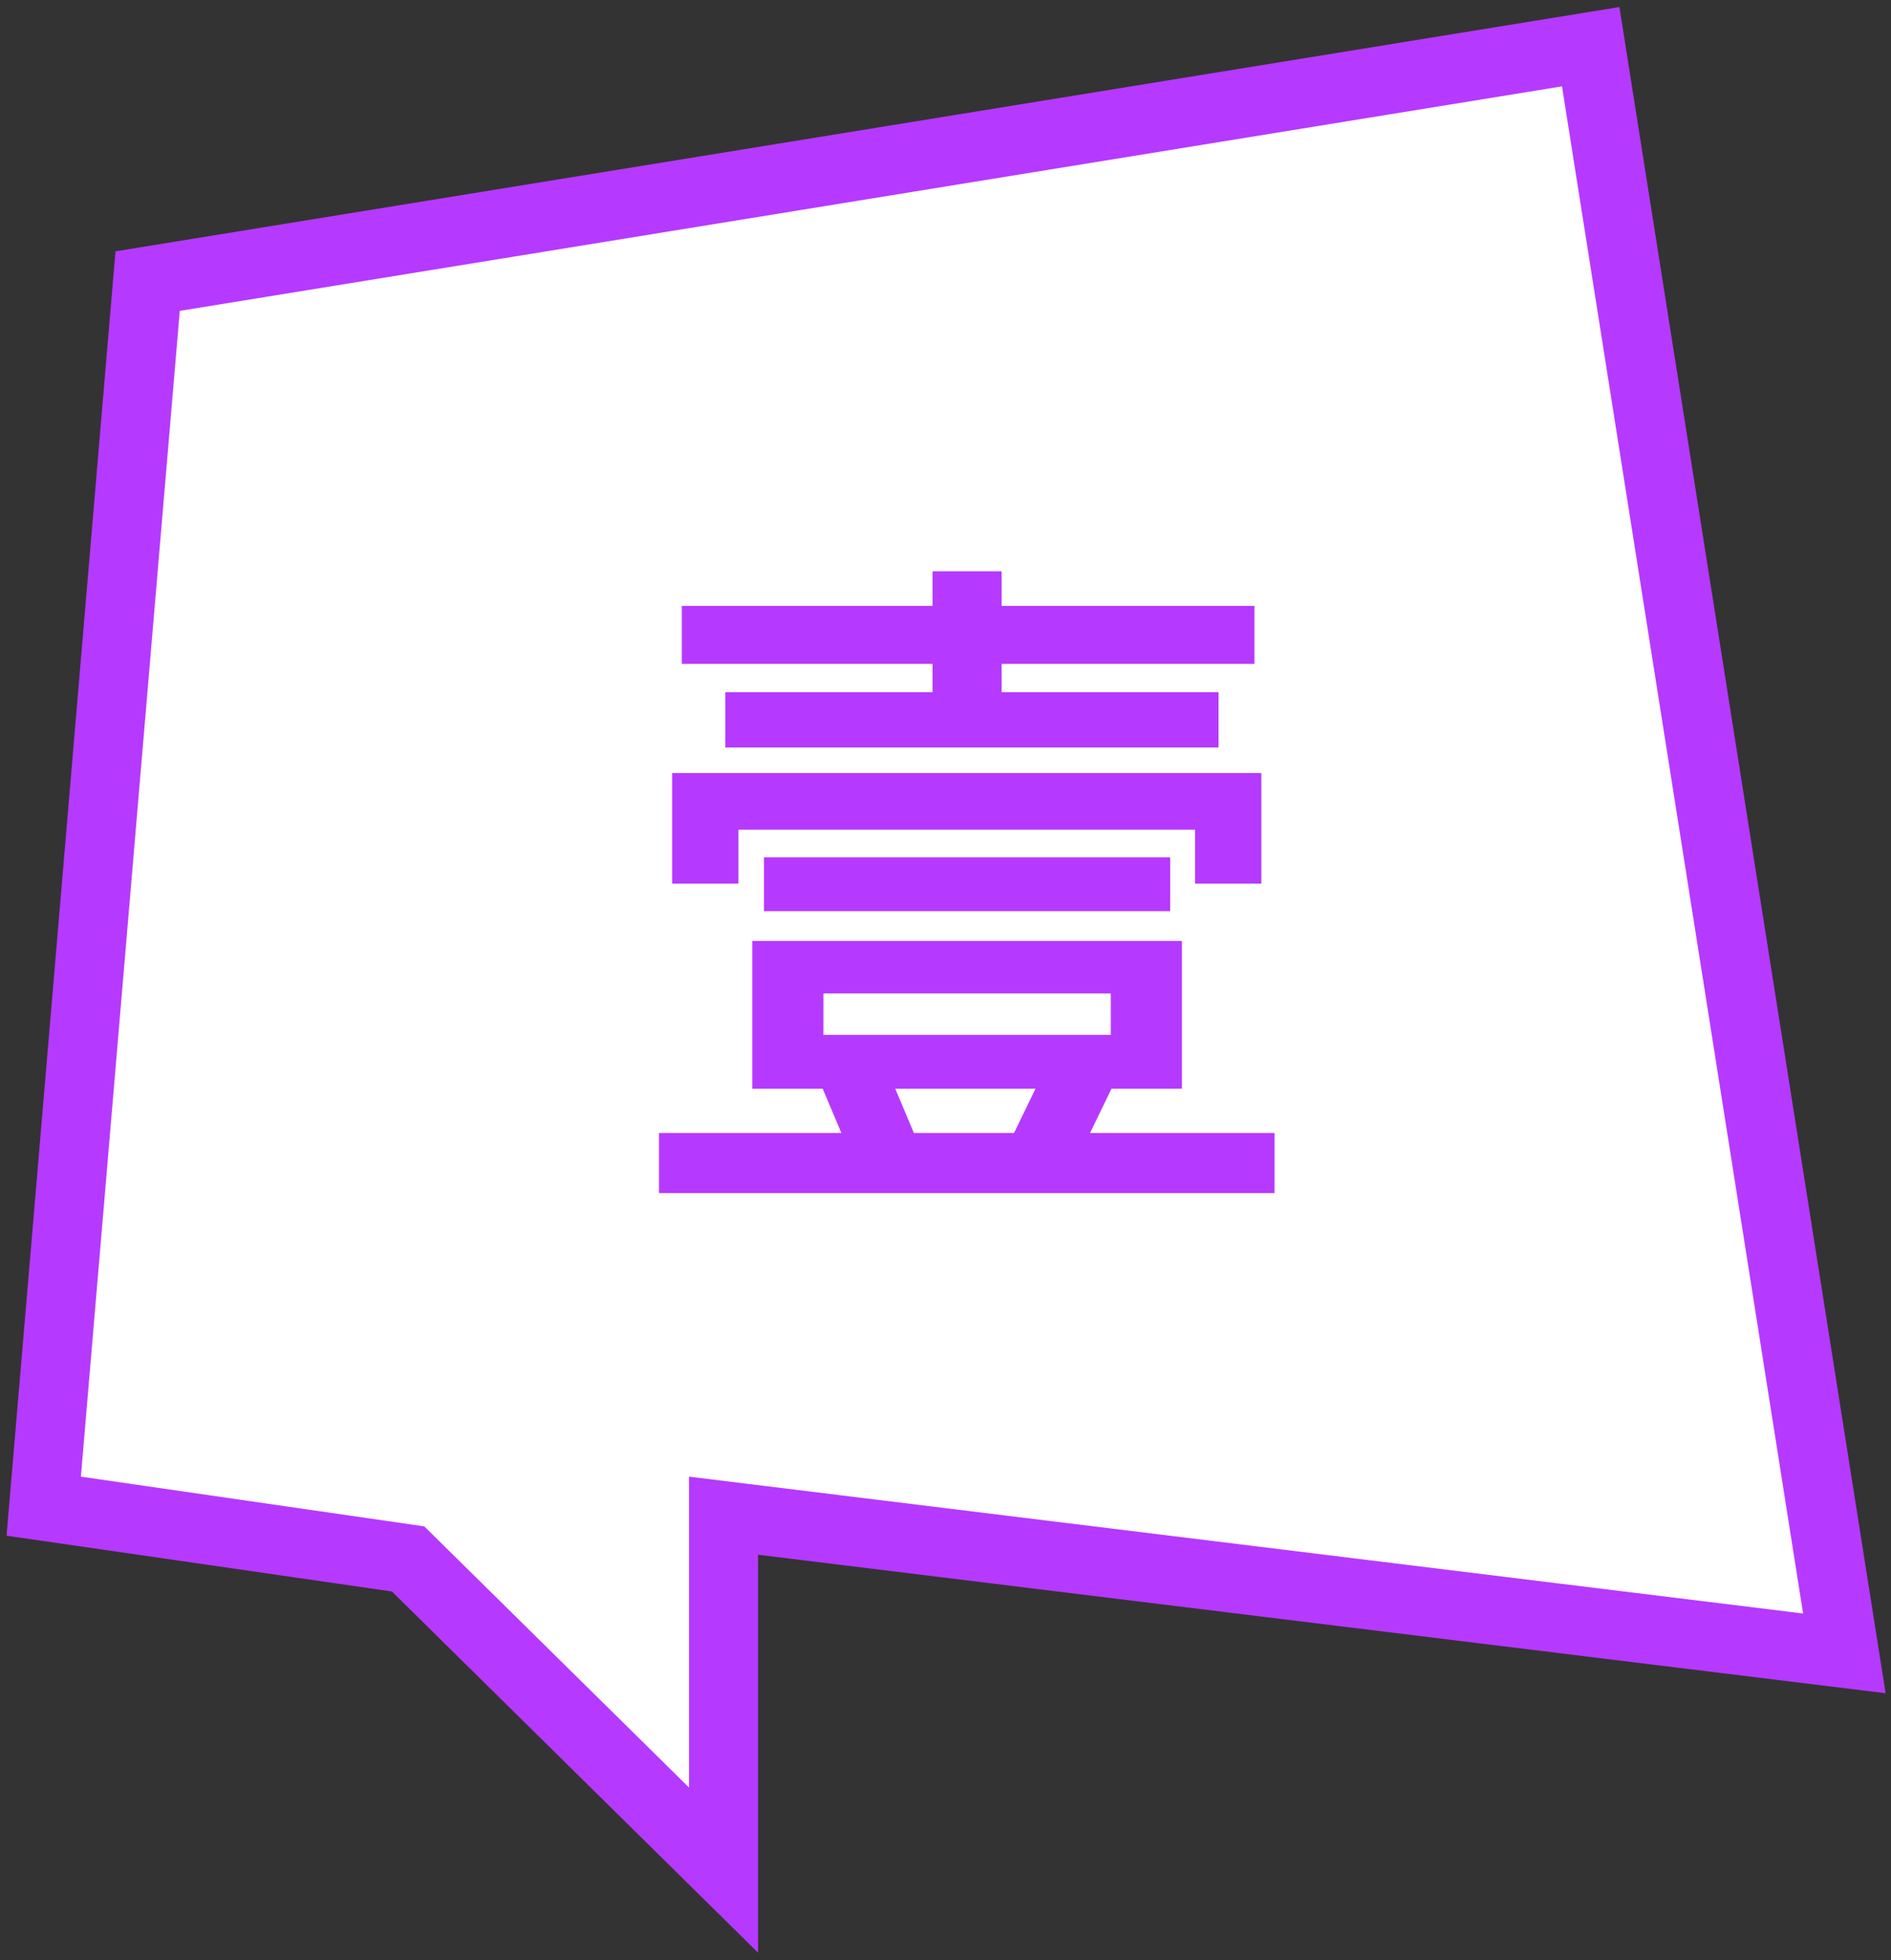
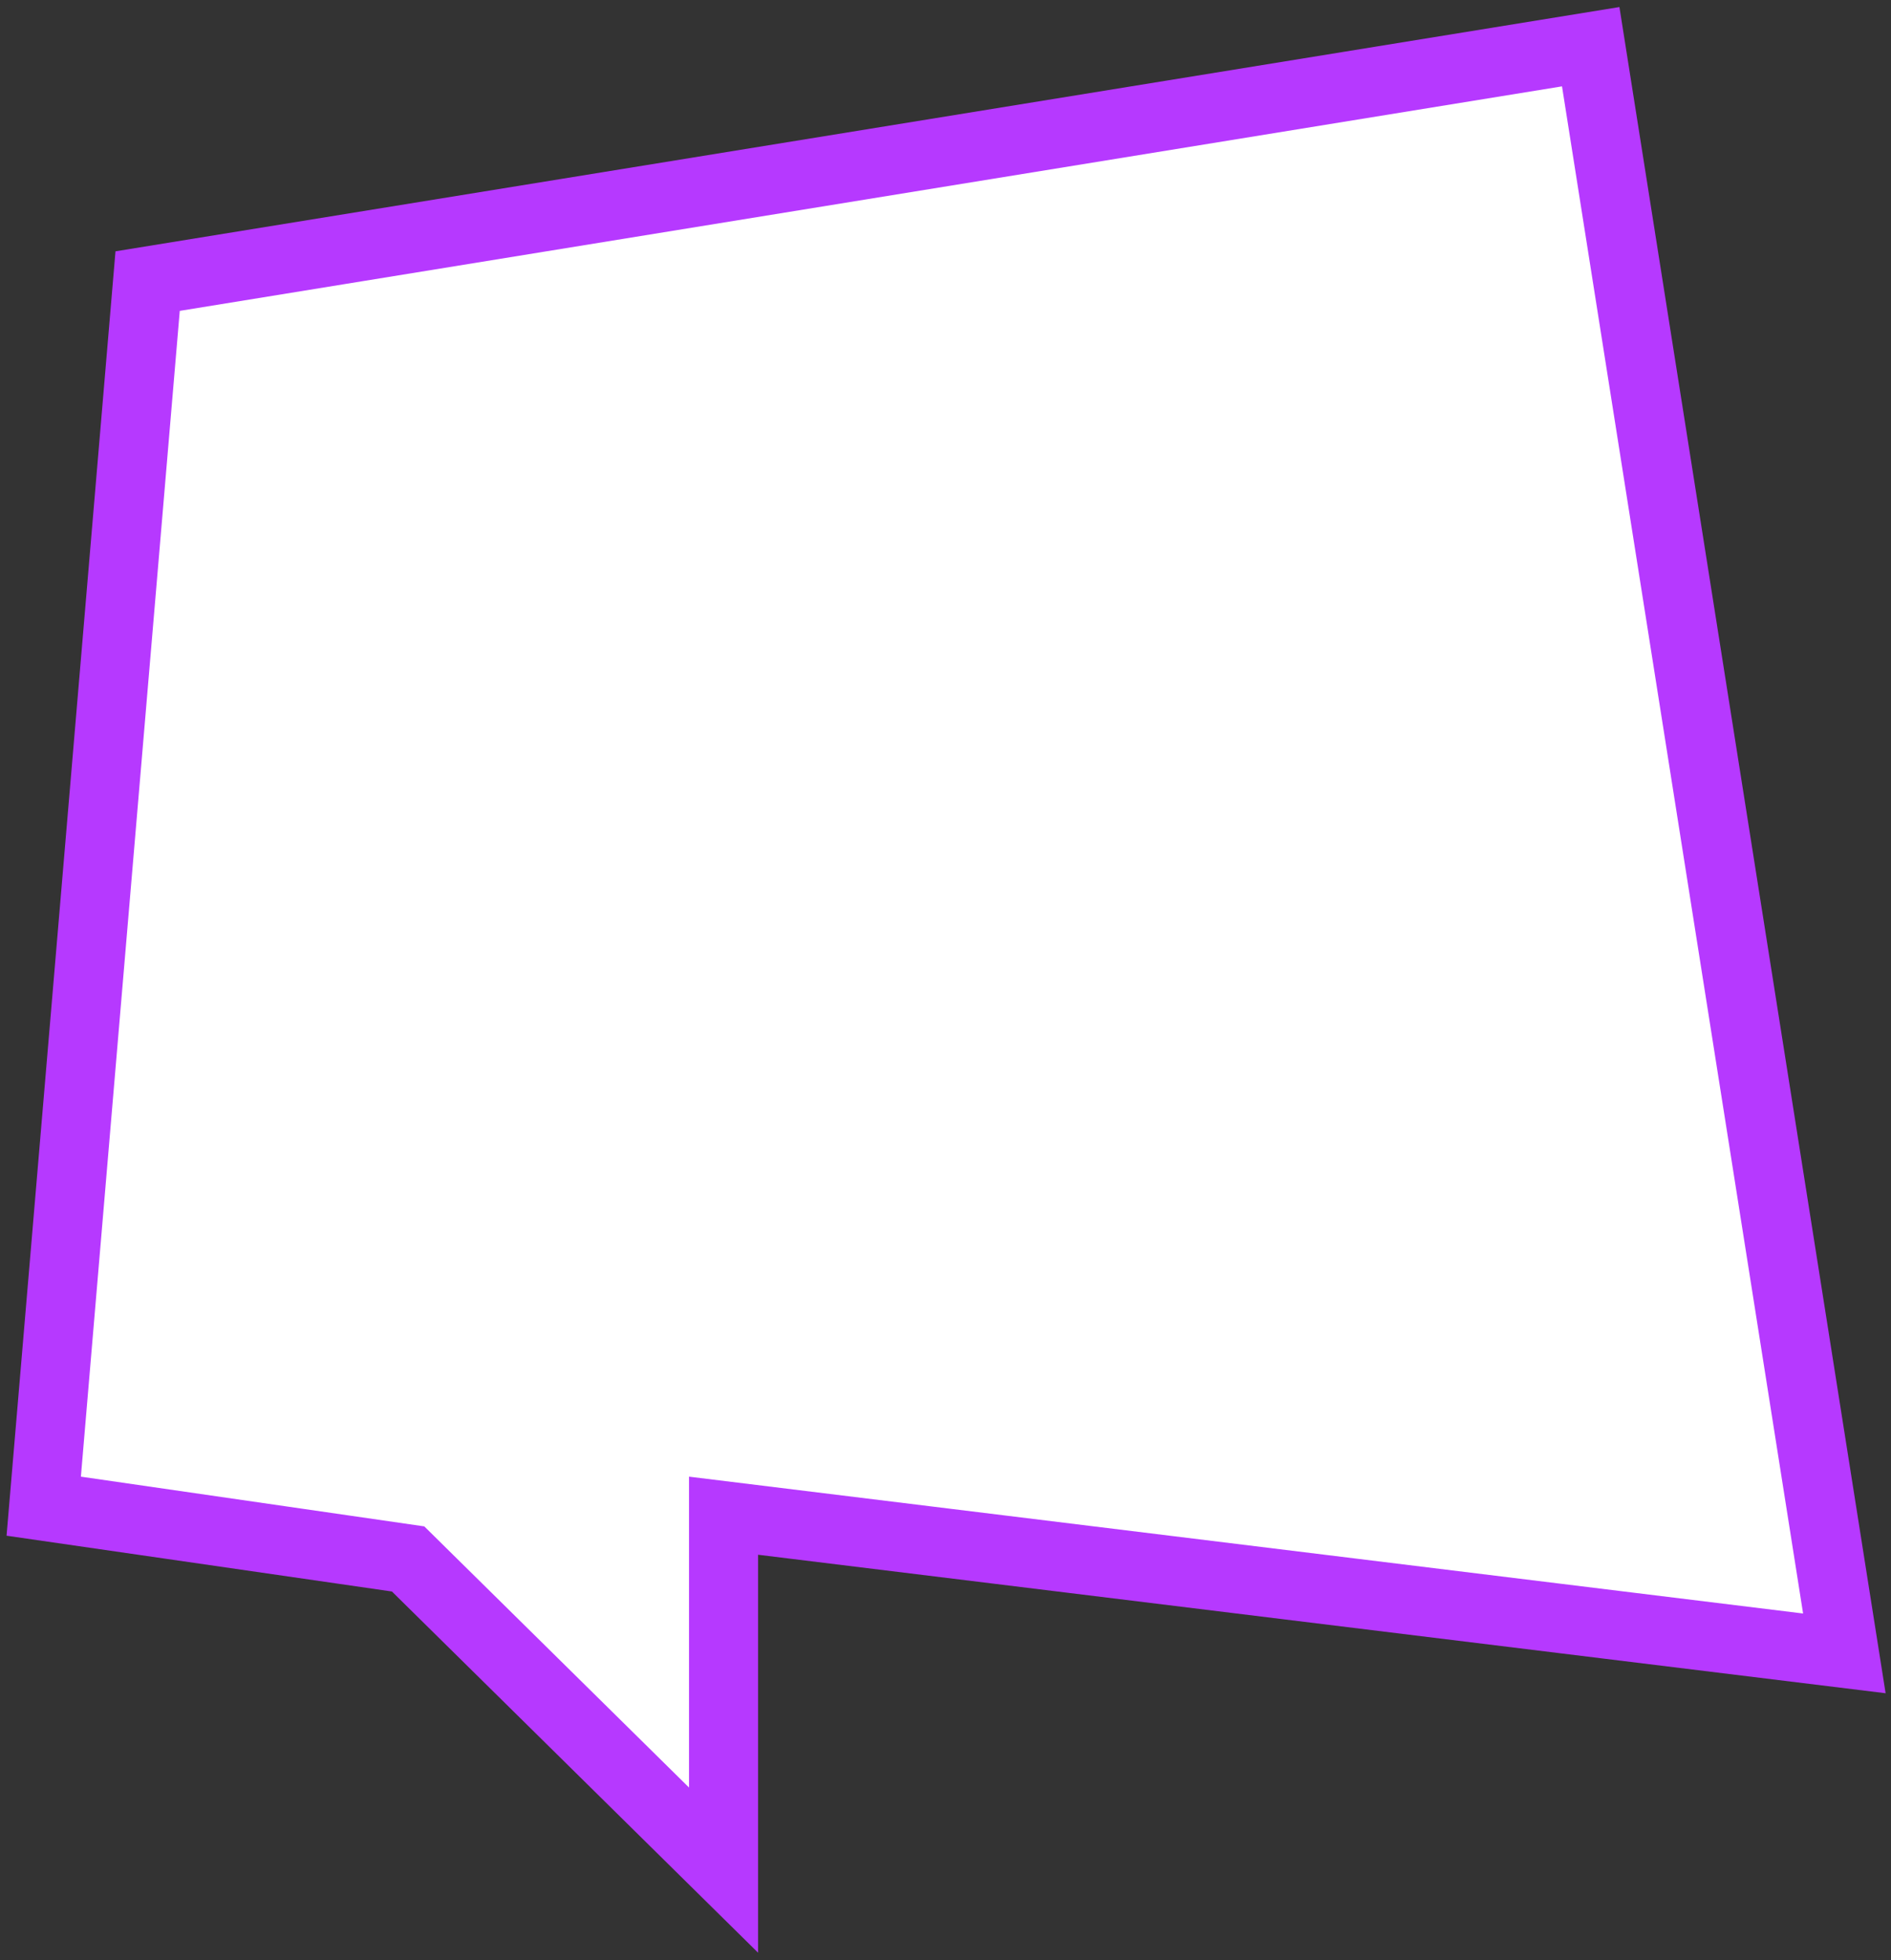
<svg xmlns="http://www.w3.org/2000/svg" width="219px" height="227px" viewBox="0 0 219 227" version="1.1">
  <rect x="0" y="0" width="219" height="227" fill="#333333" stroke="none" />
  <title>Group 6</title>
  <desc>Created with Sketch.</desc>
  <g id="Page" stroke="none" stroke-width="1" fill="none" fill-rule="evenodd">
    <g id="5-languages" transform="translate(-196, -871)">
      <g id="Group-6" transform="translate(205, 881)">
        <g id="Group-101" fill="#FFFFFF" fill-rule="nonzero" stroke="#B639FF" stroke-width="8">
          <path d="M74.796,165.521 L74.796,206.564 L38.263,170.529 L-3.936,164.418 L8.097,22.552 L175.223,-4.592 L204.598,181.464 L74.796,165.521 Z" id="Mask" />
        </g>
-         <path d="M79.48,89.28 L126.52,89.28 L126.52,95.52 L79.48,95.52 L79.48,89.28 Z M78.12,98.96 L127.88,98.96 L127.88,116.08 L119.72,116.08 L117.24,121.2 L138.6,121.2 L138.6,128.16 L67.32,128.16 L67.32,121.2 L88.44,121.2 L86.28,116.08 L78.12,116.08 L78.12,98.96 Z M96.84,121.2 L108.44,121.2 L110.92,116.08 L94.68,116.08 L96.84,121.2 Z M119.64,109.84 L119.64,105.04 L86.36,105.04 L86.36,109.84 L119.64,109.84 Z M69.96,60.16 L99,60.16 L99,56.16 L107,56.16 L107,60.16 L136.28,60.16 L136.28,66.88 L107,66.88 L107,70.16 L132.12,70.16 L132.12,76.56 L75,76.56 L75,70.16 L99,70.16 L99,66.88 L69.96,66.88 L69.96,60.16 Z M137.08,79.52 L137.08,92.32 L129.4,92.32 L129.4,86.08 L76.52,86.08 L76.52,92.32 L68.84,92.32 L68.84,79.52 L137.08,79.52 Z" id="壹" fill="#B639FF" />
      </g>
    </g>
  </g>
</svg>